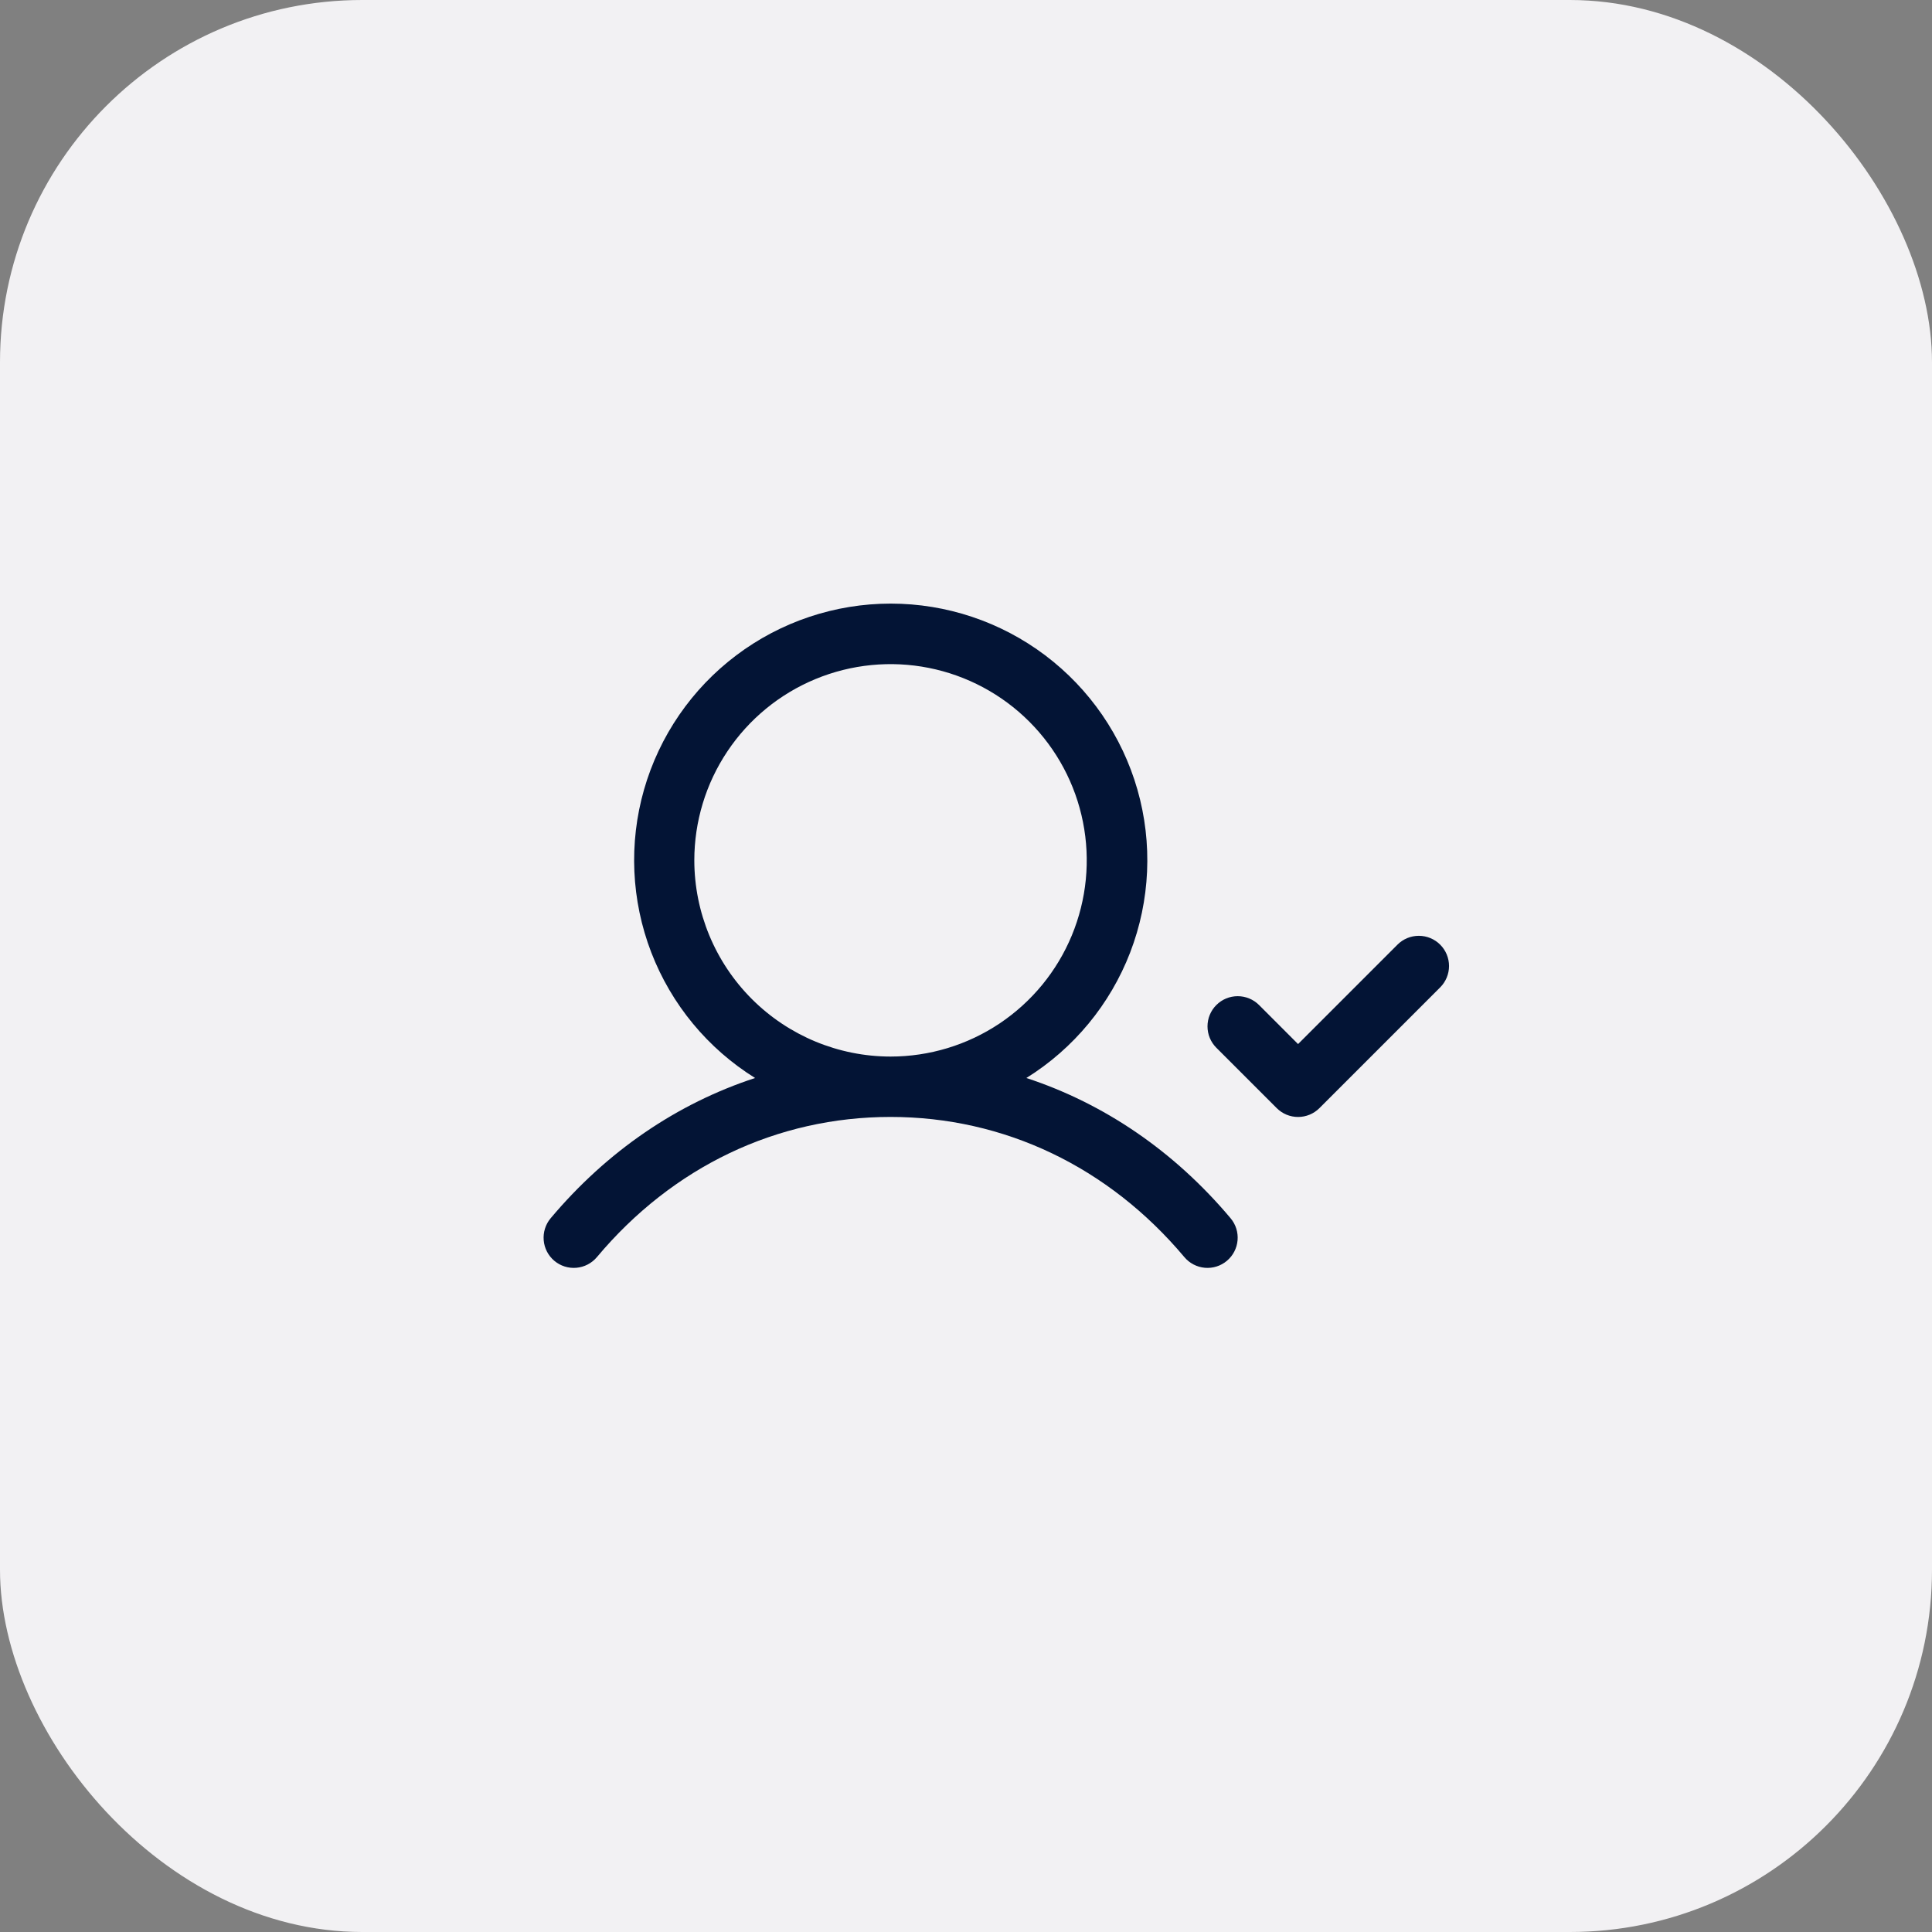
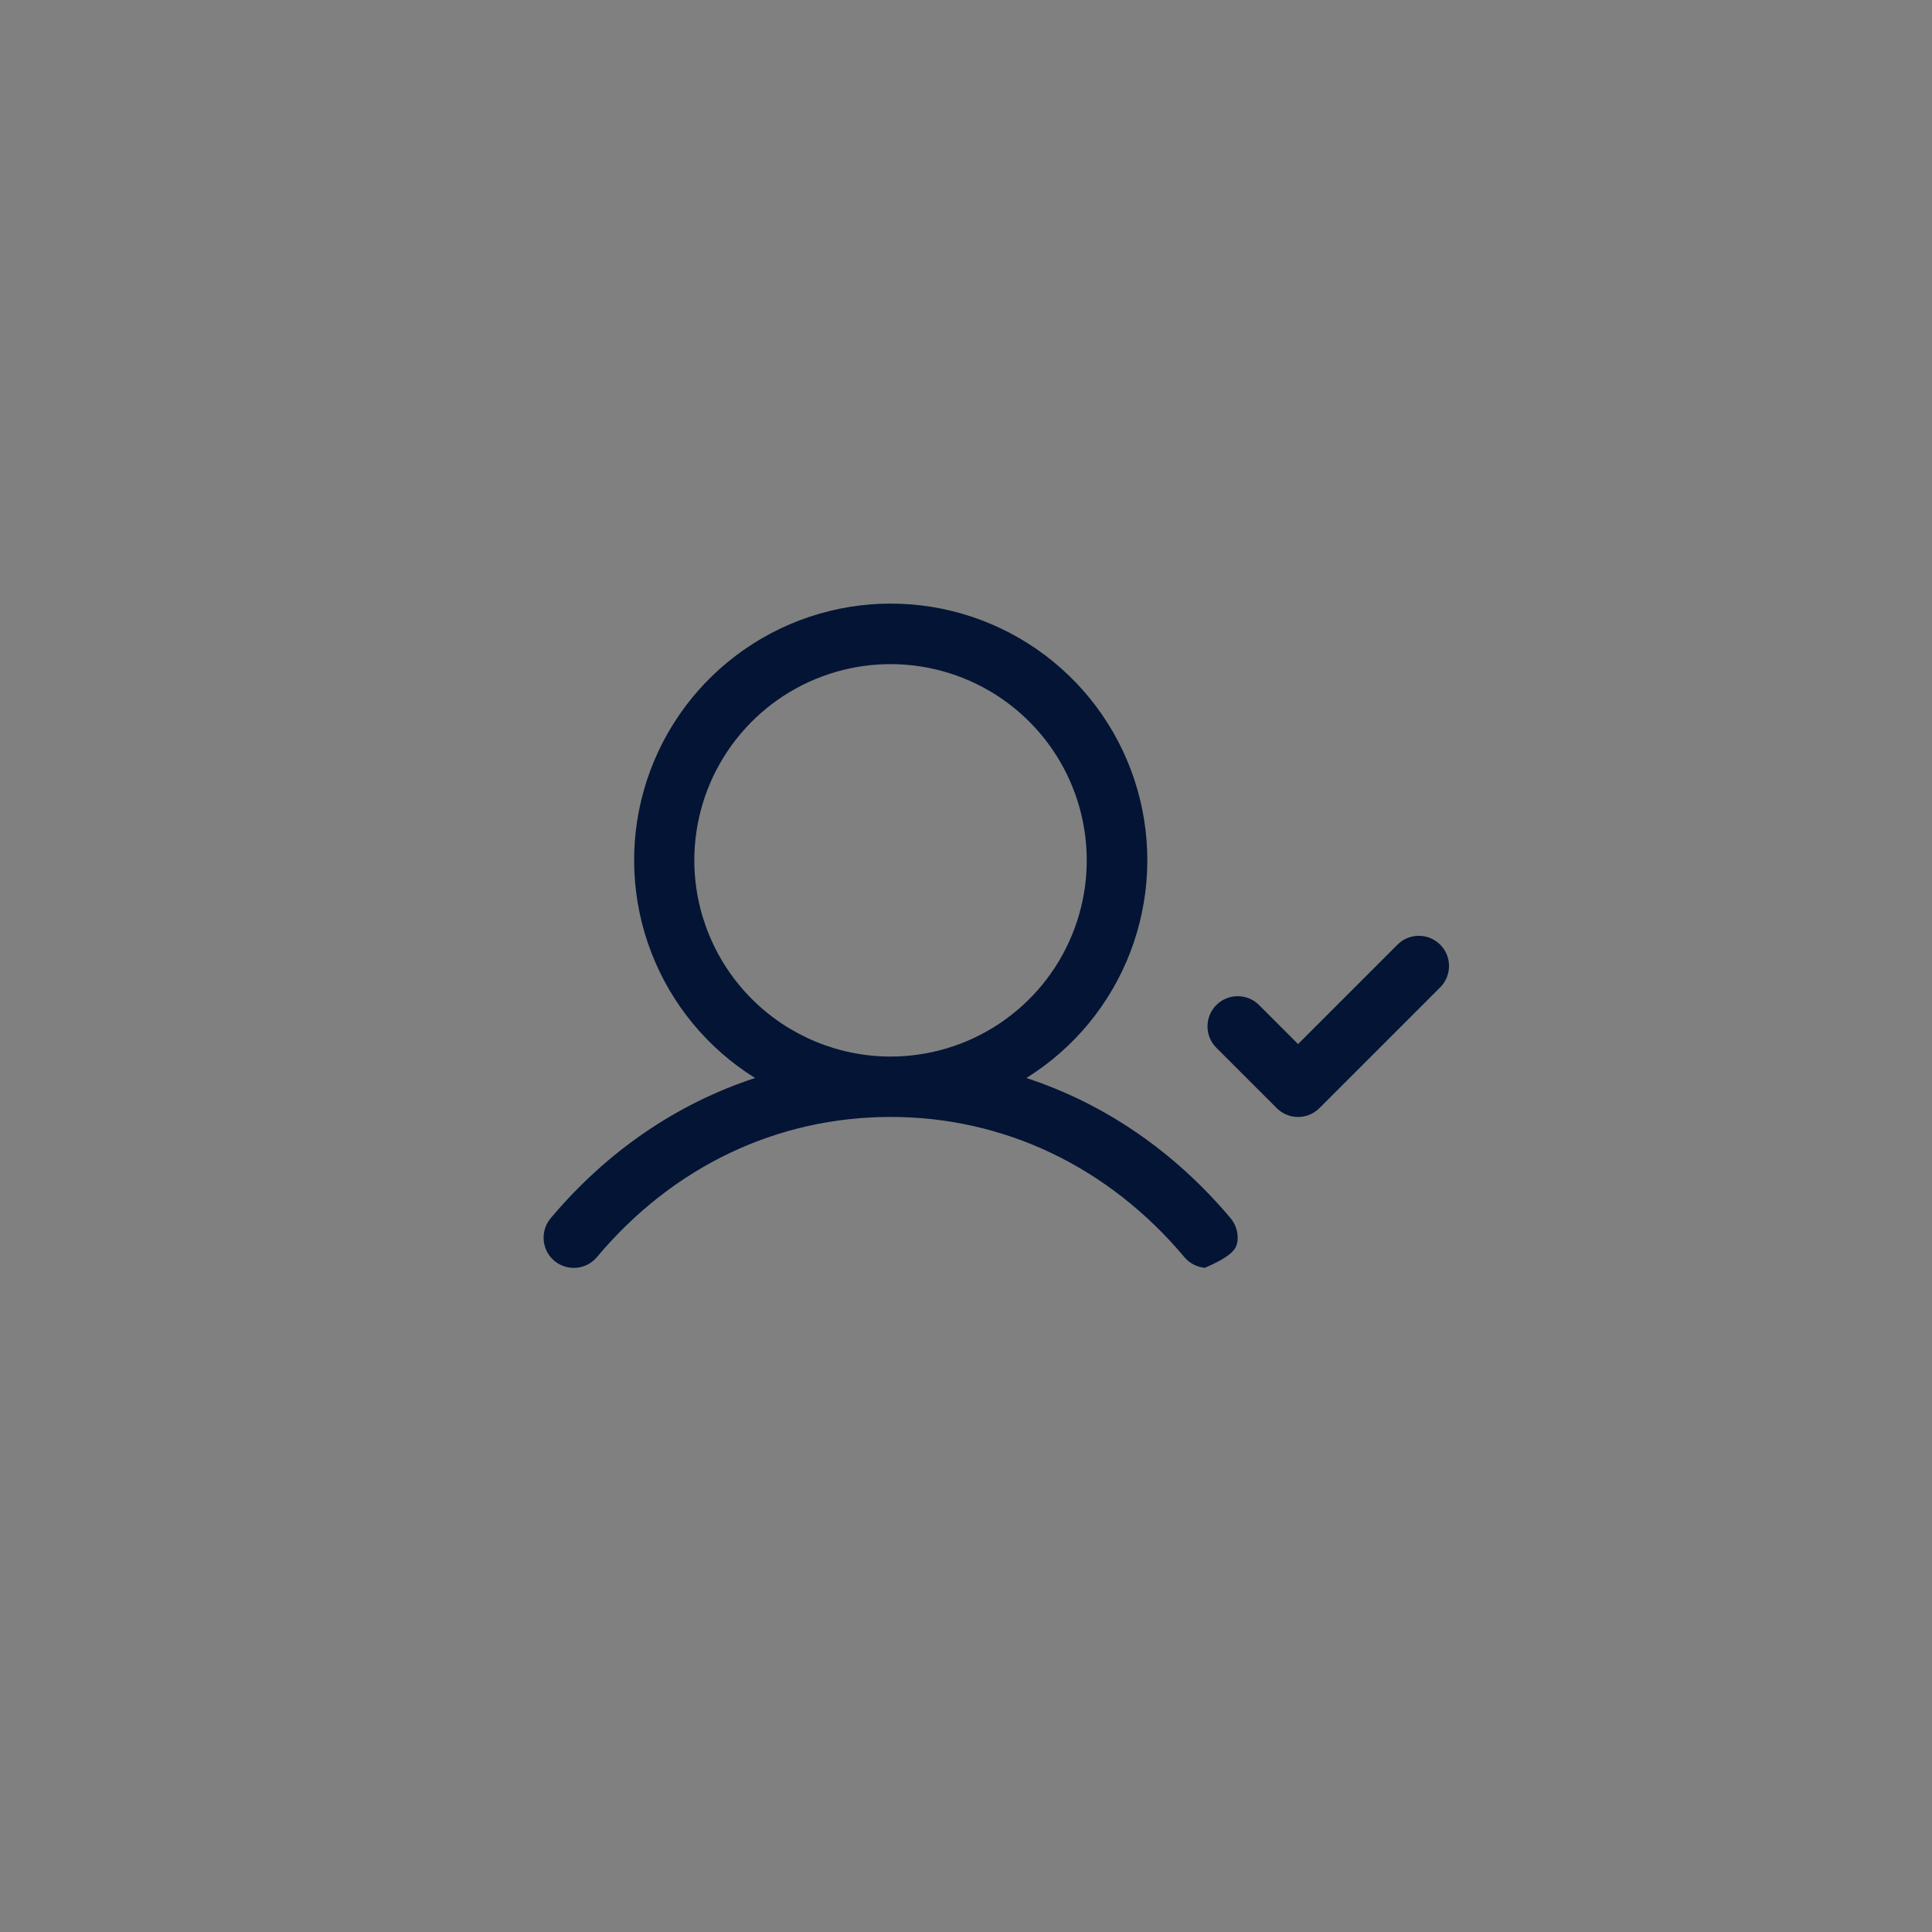
<svg xmlns="http://www.w3.org/2000/svg" width="64" height="64" viewBox="0 0 64 64" fill="none">
  <rect x="0" y="0" width="64" height="64" fill="#808080" stroke="none" />
-   <rect width="64" height="64" rx="12" fill="#F2F1F3" />
-   <path d="M34 35.71C35.568 34.734 36.775 33.273 37.439 31.55C38.102 29.826 38.187 27.934 37.679 26.158C37.171 24.383 36.099 22.821 34.624 21.709C33.15 20.597 31.353 19.995 29.506 19.995C27.66 19.995 25.863 20.597 24.389 21.709C22.914 22.821 21.842 24.383 21.334 26.158C20.826 27.934 20.911 29.826 21.574 31.55C22.238 33.273 23.445 34.734 25.013 35.71C22.431 36.555 20.109 38.134 18.241 40.356C18.071 40.559 17.988 40.822 18.011 41.086C18.033 41.351 18.16 41.595 18.363 41.766C18.566 41.937 18.829 42.02 19.093 41.997C19.358 41.974 19.602 41.847 19.773 41.644C22.282 38.649 25.739 37 29.5 37C33.261 37 36.719 38.649 39.234 41.644C39.405 41.847 39.649 41.974 39.913 41.997C40.178 42.02 40.44 41.937 40.643 41.766C40.846 41.595 40.973 41.351 40.996 41.086C41.019 40.822 40.936 40.559 40.765 40.356C38.898 38.134 36.575 36.555 34 35.71ZM23 28.5C23 27.215 23.381 25.958 24.096 24.889C24.81 23.82 25.825 22.987 27.013 22.495C28.201 22.003 29.508 21.874 30.768 22.125C32.029 22.376 33.187 22.995 34.096 23.904C35.005 24.813 35.625 25.971 35.875 27.232C36.126 28.493 35.997 29.8 35.505 30.988C35.014 32.175 34.18 33.19 33.111 33.905C32.042 34.619 30.786 35 29.5 35C27.777 34.998 26.125 34.313 24.906 33.094C23.688 31.876 23.002 30.223 23 28.5ZM47.708 32.708L43.708 36.708C43.615 36.801 43.505 36.874 43.383 36.925C43.262 36.975 43.132 37.001 43 37.001C42.869 37.001 42.739 36.975 42.617 36.925C42.496 36.874 42.386 36.801 42.293 36.708L40.293 34.708C40.105 34.52 40 34.266 40 34C40 33.735 40.105 33.48 40.293 33.293C40.48 33.105 40.735 33 41 33C41.266 33 41.52 33.105 41.708 33.293L43 34.586L46.293 31.293C46.48 31.105 46.735 31 47 31C47.266 31 47.52 31.105 47.708 31.293C47.895 31.48 48.001 31.735 48.001 32C48.001 32.266 47.895 32.52 47.708 32.708Z" fill="#031435" />
+   <path d="M34 35.71C35.568 34.734 36.775 33.273 37.439 31.55C38.102 29.826 38.187 27.934 37.679 26.158C37.171 24.383 36.099 22.821 34.624 21.709C33.15 20.597 31.353 19.995 29.506 19.995C27.66 19.995 25.863 20.597 24.389 21.709C22.914 22.821 21.842 24.383 21.334 26.158C20.826 27.934 20.911 29.826 21.574 31.55C22.238 33.273 23.445 34.734 25.013 35.71C22.431 36.555 20.109 38.134 18.241 40.356C18.071 40.559 17.988 40.822 18.011 41.086C18.033 41.351 18.16 41.595 18.363 41.766C18.566 41.937 18.829 42.02 19.093 41.997C19.358 41.974 19.602 41.847 19.773 41.644C22.282 38.649 25.739 37 29.5 37C33.261 37 36.719 38.649 39.234 41.644C39.405 41.847 39.649 41.974 39.913 41.997C40.846 41.595 40.973 41.351 40.996 41.086C41.019 40.822 40.936 40.559 40.765 40.356C38.898 38.134 36.575 36.555 34 35.71ZM23 28.5C23 27.215 23.381 25.958 24.096 24.889C24.81 23.82 25.825 22.987 27.013 22.495C28.201 22.003 29.508 21.874 30.768 22.125C32.029 22.376 33.187 22.995 34.096 23.904C35.005 24.813 35.625 25.971 35.875 27.232C36.126 28.493 35.997 29.8 35.505 30.988C35.014 32.175 34.18 33.19 33.111 33.905C32.042 34.619 30.786 35 29.5 35C27.777 34.998 26.125 34.313 24.906 33.094C23.688 31.876 23.002 30.223 23 28.5ZM47.708 32.708L43.708 36.708C43.615 36.801 43.505 36.874 43.383 36.925C43.262 36.975 43.132 37.001 43 37.001C42.869 37.001 42.739 36.975 42.617 36.925C42.496 36.874 42.386 36.801 42.293 36.708L40.293 34.708C40.105 34.52 40 34.266 40 34C40 33.735 40.105 33.48 40.293 33.293C40.48 33.105 40.735 33 41 33C41.266 33 41.52 33.105 41.708 33.293L43 34.586L46.293 31.293C46.48 31.105 46.735 31 47 31C47.266 31 47.52 31.105 47.708 31.293C47.895 31.48 48.001 31.735 48.001 32C48.001 32.266 47.895 32.52 47.708 32.708Z" fill="#031435" />
</svg>